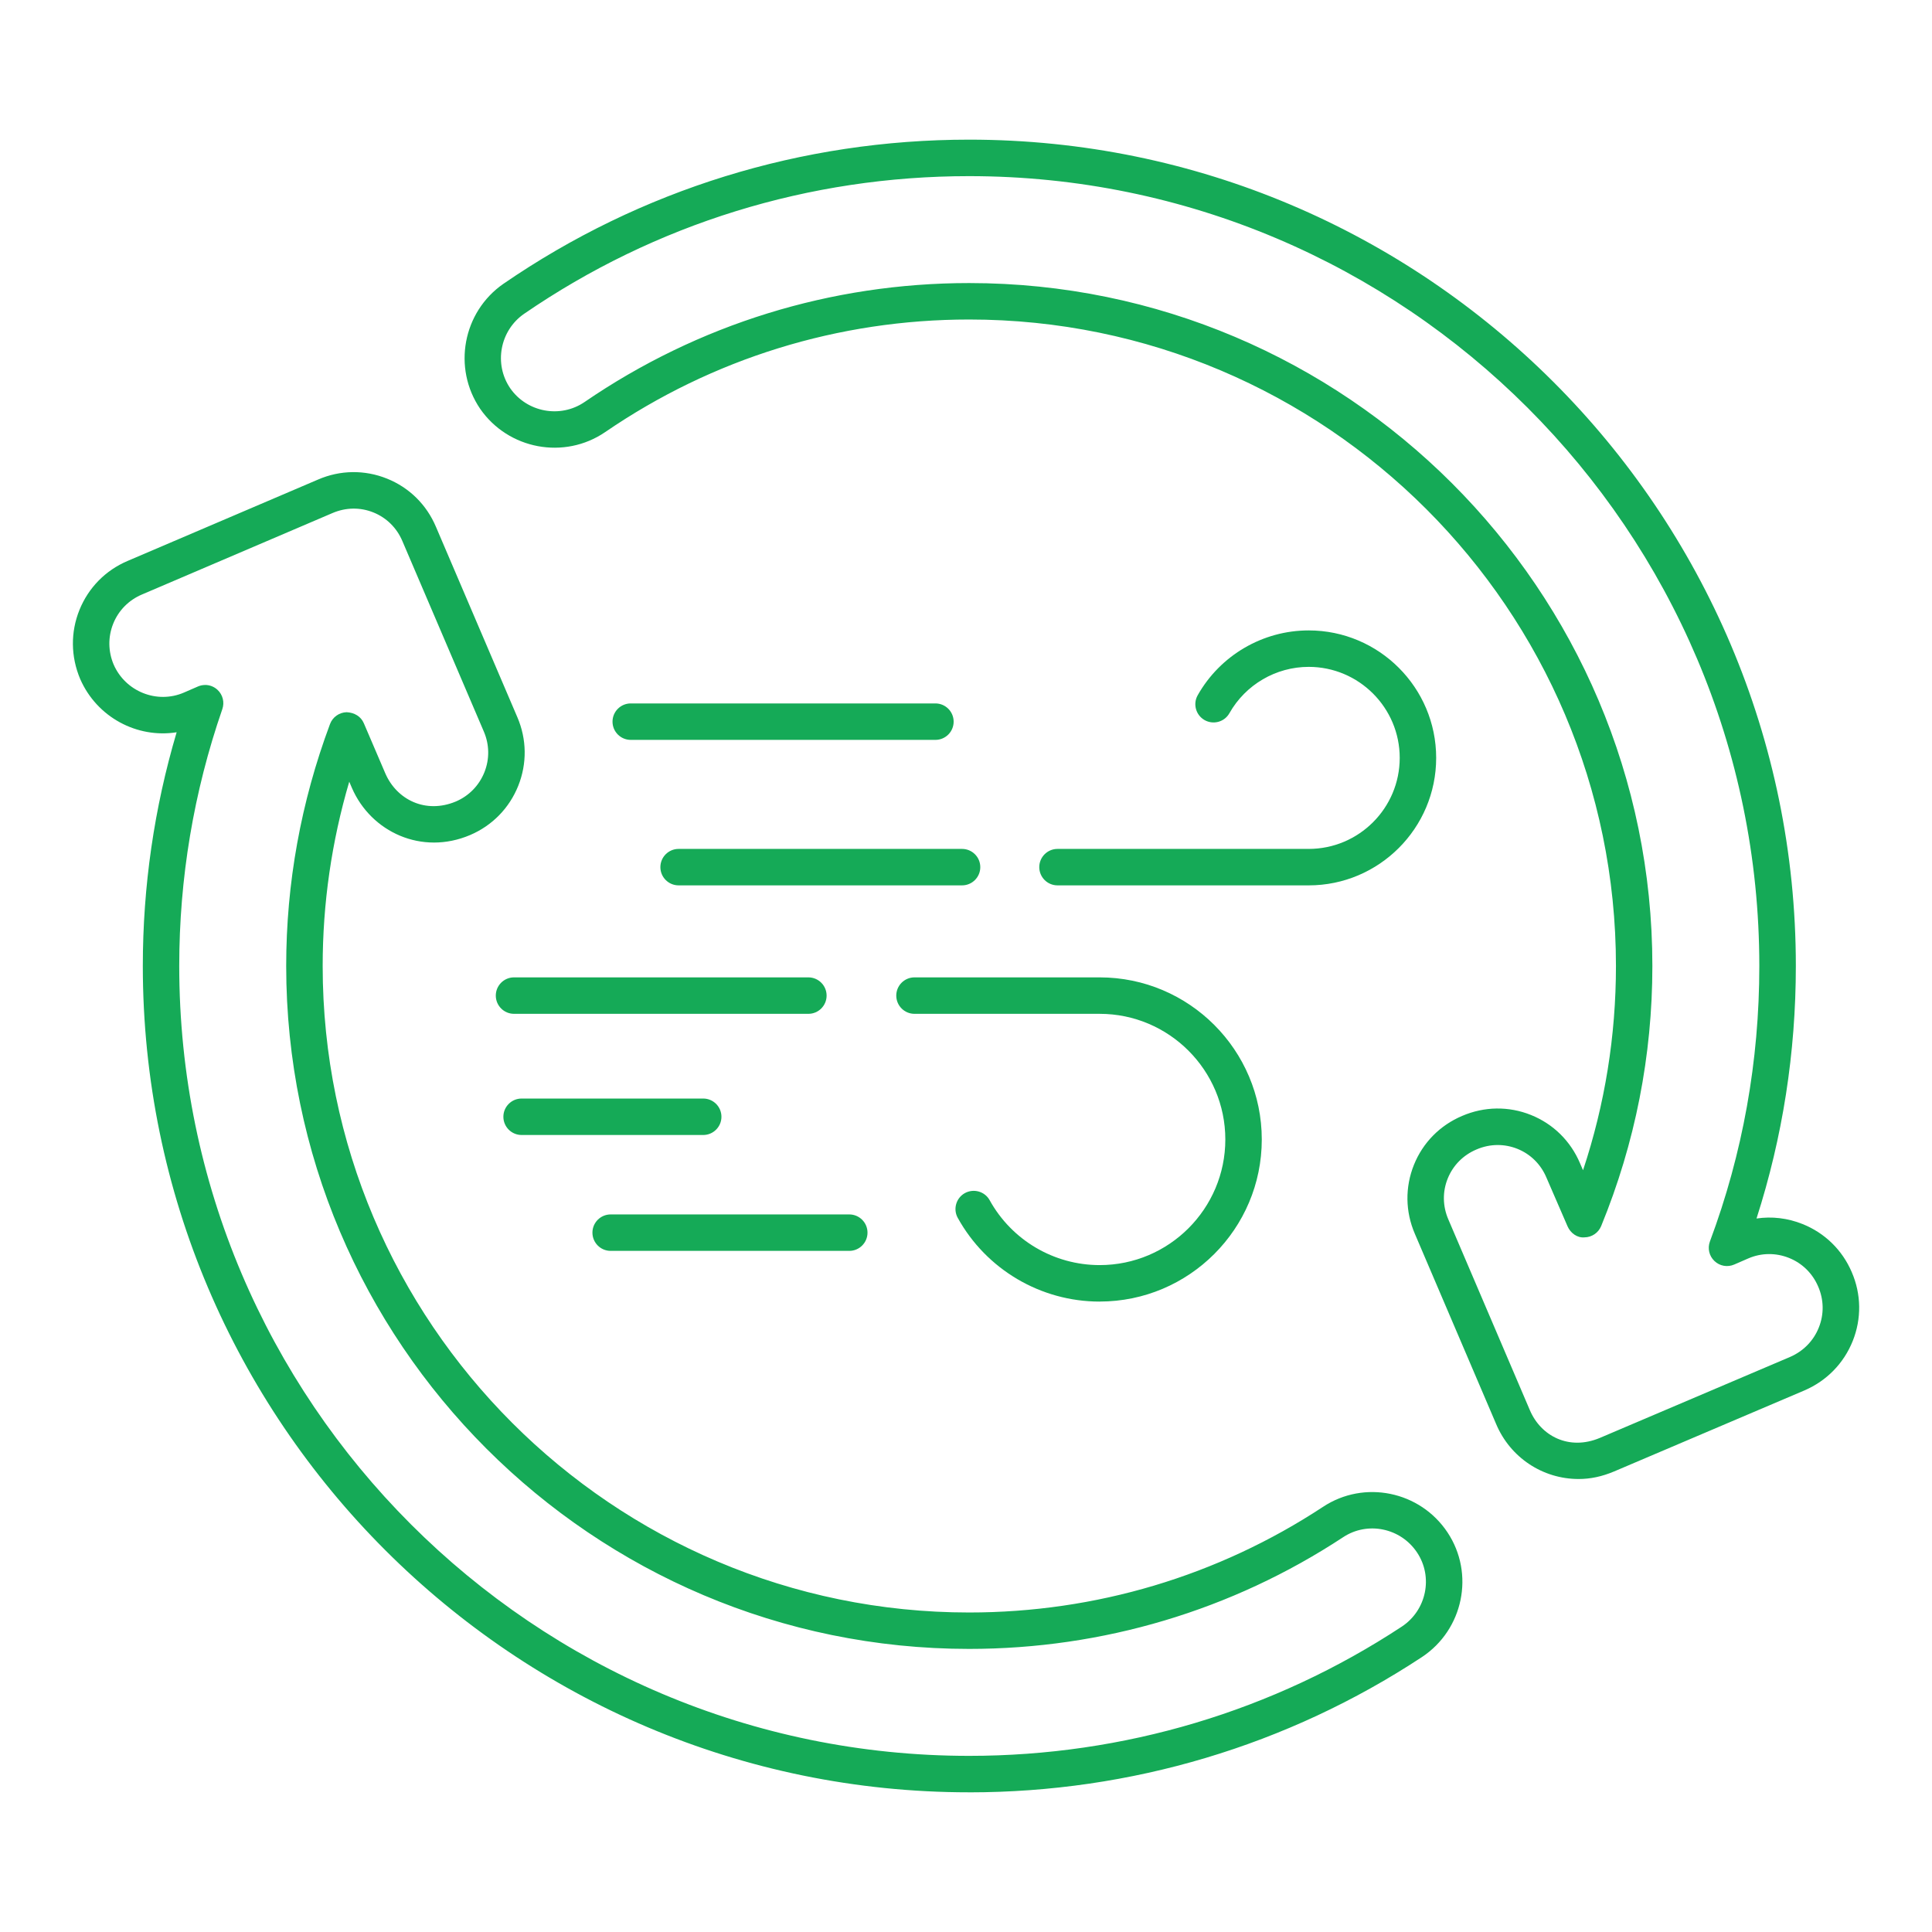
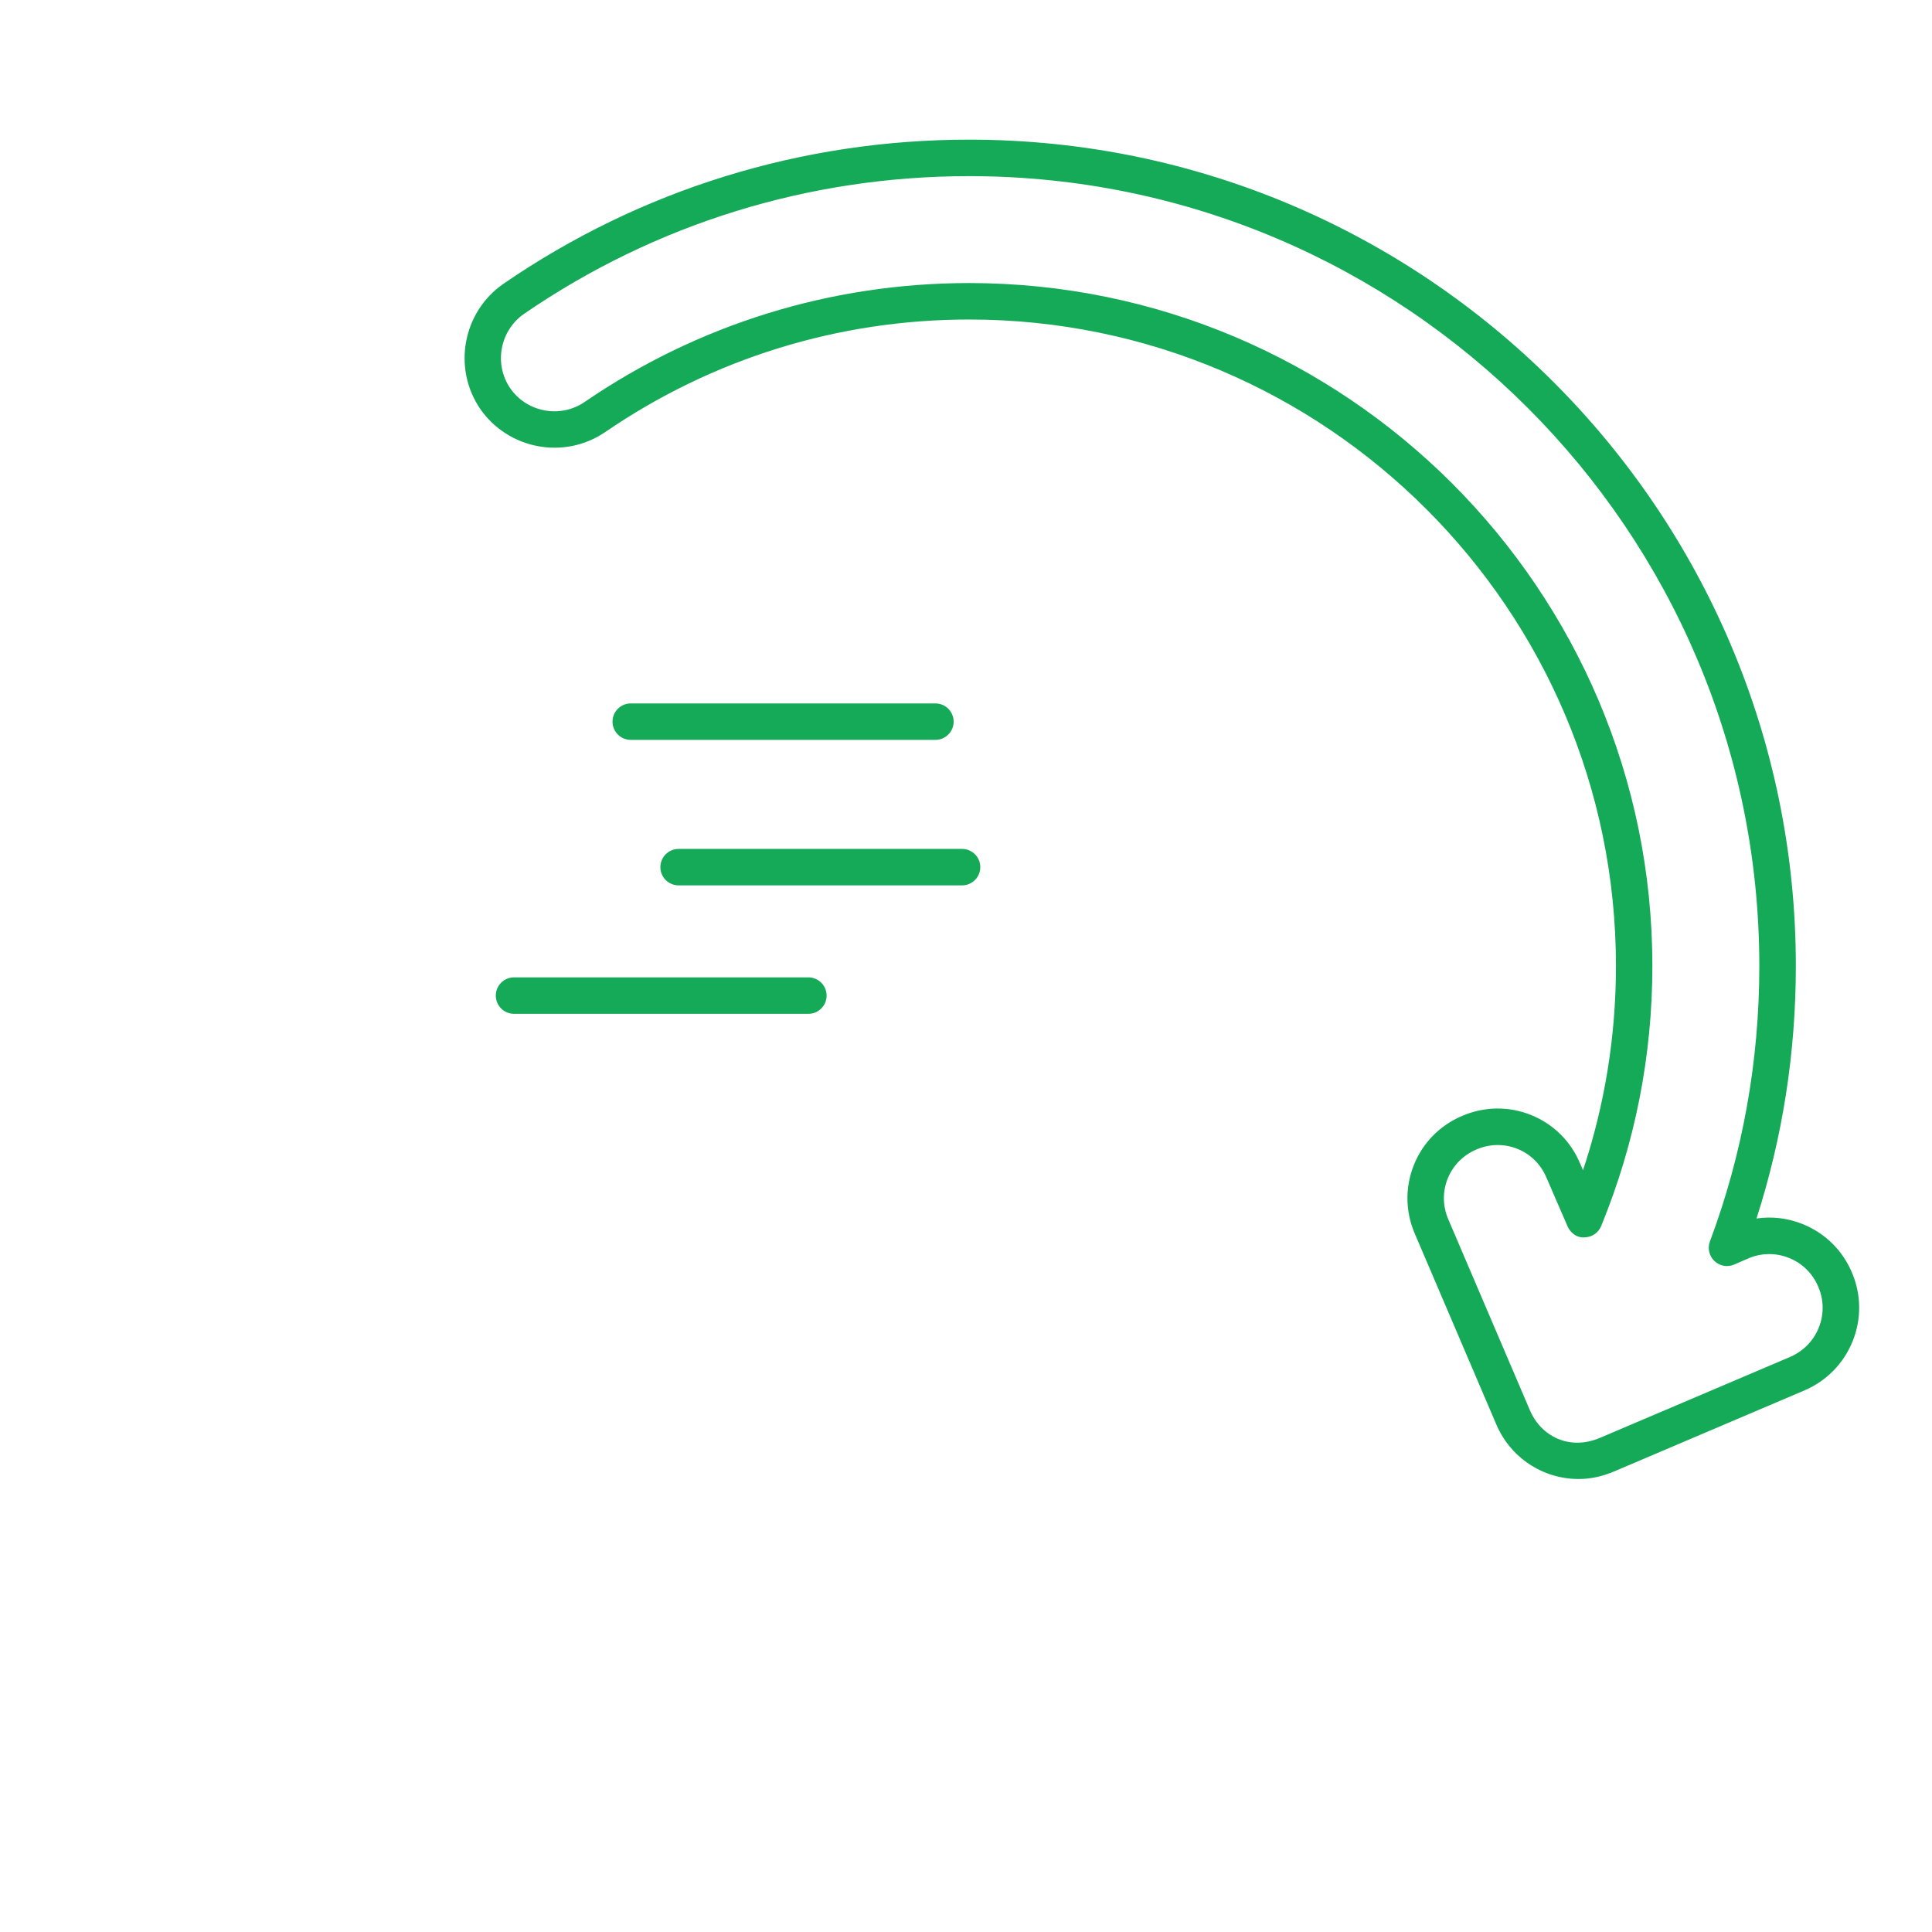
<svg xmlns="http://www.w3.org/2000/svg" id="Layer_1" viewBox="0 0 53 53" width="300" height="300" version="1.1">
  <g transform="matrix(1,0,0,1,0,0)">
    <g>
      <g>
        <g>
          <g>
            <g>
              <path d="m43.305 40.573c-.988 0-1.875-.591-2.261-1.506l-2.231-5.221c-.262-.607-.271-1.279-.025-1.891.245-.609.715-1.086 1.324-1.343.605-.26 1.276-.271 1.887-.025.61.245 1.088.716 1.345 1.324l.083.192c.6-1.807.903-3.687.903-5.604 0-9.778-7.96-17.734-17.744-17.734-3.583 0-7.035 1.068-9.985 3.089-1.119.764-2.656.476-3.428-.638-.764-1.122-.477-2.659.638-3.431 3.765-2.587 8.183-3.954 12.775-3.954 12.505 0 22.679 10.169 22.679 22.668 0 2.376-.363 4.701-1.079 6.928.421-.063.854-.012 1.261.151.613.245 1.093.714 1.352 1.321.262.606.271 1.277.026 1.889-.244.61-.713 1.091-1.32 1.353-.001 0-.002.001-.002.001l-5.224 2.224c-.332.14-.649.207-.973.207zm-2.218-9.162c-.197 0-.395.041-.583.122-.365.154-.644.437-.789.797-.146.361-.14.76.017 1.122l2.233 5.225c.303.722 1.082 1.123 1.923.769l5.22-2.222c.362-.157.643-.443.787-.806.146-.362.14-.762-.017-1.123-.154-.363-.439-.643-.804-.788-.36-.143-.757-.14-1.116.016l-.382.166c-.185.081-.398.044-.544-.096-.146-.138-.194-.35-.124-.537.899-2.407 1.355-4.949 1.355-7.556 0-11.948-9.725-21.668-21.678-21.668-4.39 0-8.611 1.307-12.208 3.777-.663.459-.835 1.375-.381 2.041.458.661 1.374.833 2.039.379 3.117-2.135 6.765-3.264 10.55-3.264 10.335 0 18.744 8.404 18.744 18.734 0 2.46-.473 4.86-1.404 7.134-.077.187-.257.309-.458.311-.197.02-.384-.117-.464-.301l-.58-1.338c-.154-.366-.437-.645-.798-.79-.174-.069-.356-.104-.539-.104zm8.218 6.271h.01z" fill="#15aa57ff" data-original-color="#000000ff" stroke="none" />
            </g>
            <g>
-               <path d="m26.586 49.168c-12.5 0-22.668-10.169-22.668-22.669 0-2.182.312-4.333.928-6.411-1.084.172-2.188-.41-2.647-1.463-.259-.614-.265-1.284-.019-1.894.247-.61.717-1.088 1.325-1.345l5.221-2.231c.607-.263 1.28-.271 1.891-.025.61.245 1.087.716 1.343 1.324l2.232 5.22c.26.604.269 1.272.025 1.883-.245.612-.714 1.092-1.322 1.351-1.322.561-2.714-.079-3.241-1.293l-.073-.171c-.484 1.646-.729 3.341-.729 5.056 0 9.779 7.956 17.735 17.734 17.735 3.469 0 6.826-1.002 9.708-2.898 1.129-.747 2.662-.434 3.416.702.75 1.131.435 2.664-.701 3.418-3.689 2.429-7.984 3.712-12.423 3.712zm-20.959-30.378c.124 0 .245.046.339.133.146.135.198.343.133.53-.785 2.268-1.182 4.638-1.182 7.046 0 11.948 9.72 21.669 21.668 21.669 4.243 0 8.348-1.227 11.872-3.547.675-.448.864-1.359.418-2.03-.449-.677-1.36-.865-2.031-.42-3.048 2.005-6.595 3.063-10.259 3.063-10.33 0-18.734-8.404-18.734-18.735 0-2.266.404-4.498 1.202-6.636.071-.191.252-.32.457-.325.211.01.391.115.471.303l.59 1.377c.313.72 1.104 1.116 1.933.77.359-.153.638-.438.784-.802.145-.361.139-.759-.015-1.117l-2.234-5.224c-.153-.363-.435-.642-.795-.787-.362-.146-.759-.14-1.124.017l-5.224 2.233c-.363.153-.643.437-.789.798-.146.362-.143.762.011 1.125.323.74 1.188 1.088 1.928.768l.382-.166c.064-.028.132-.042.2-.042z" fill="#15aa57ff" data-original-color="#000000ff" stroke="none" />
-             </g>
+               </g>
          </g>
        </g>
      </g>
      <g>
        <g>
          <path d="m26.392 24.288h-7.776c-.276 0-.5-.224-.5-.5s.224-.5.5-.5h7.776c.276 0 .5.224.5.5s-.224.5-.5.5z" fill="#15aa57ff" data-original-color="#000000ff" stroke="none" />
        </g>
        <g>
-           <path d="m35.901 24.288h-6.891c-.276 0-.5-.224-.5-.5s.224-.5.5-.5h6.891c1.377 0 2.497-1.12 2.497-2.497s-1.12-2.497-2.497-2.497c-.898 0-1.732.487-2.175 1.271-.136.241-.441.324-.681.189-.24-.137-.325-.441-.189-.682.62-1.097 1.787-1.778 3.045-1.778 1.928 0 3.497 1.568 3.497 3.497s-1.569 3.497-3.497 3.497z" fill="#15aa57ff" data-original-color="#000000ff" stroke="none" />
-         </g>
+           </g>
        <g>
          <path d="m22.176 27.812h-8.075c-.276 0-.5-.224-.5-.5s.224-.5.5-.5h8.075c.276 0 .5.224.5.5s-.224.5-.5.5z" fill="#15aa57ff" data-original-color="#000000ff" stroke="none" />
        </g>
        <g>
-           <path d="m30.167 35.706c-1.618 0-3.109-.88-3.893-2.296-.134-.241-.046-.546.195-.68.242-.132.546-.047.68.195.607 1.098 1.764 1.78 3.018 1.78 1.901 0 3.447-1.546 3.447-3.446s-1.546-3.447-3.447-3.447h-5.08c-.276 0-.5-.224-.5-.5s.224-.5.5-.5h5.08c2.452 0 4.447 1.995 4.447 4.447s-1.995 4.446-4.447 4.446z" fill="#15aa57ff" data-original-color="#000000ff" stroke="none" />
-         </g>
+           </g>
        <g>
          <path d="m25.661 20.297h-8.358c-.276 0-.5-.224-.5-.5s.224-.5.5-.5h8.358c.276 0 .5.224.5.5s-.224.5-.5.5z" fill="#15aa57ff" data-original-color="#000000ff" stroke="none" />
        </g>
        <g>
-           <path d="m23.298 34.315h-6.546c-.276 0-.5-.224-.5-.5s.224-.5.5-.5h6.546c.276 0 .5.224.5.5s-.224.5-.5.5z" fill="#15aa57ff" data-original-color="#000000ff" stroke="none" />
-         </g>
+           </g>
        <g>
-           <path d="m19.291 31.136h-4.982c-.276 0-.5-.224-.5-.5s.224-.5.5-.5h4.982c.276 0 .5.224.5.5s-.224.5-.5.5z" fill="#15aa57ff" data-original-color="#000000ff" stroke="none" />
-         </g>
+           </g>
      </g>
    </g>
  </g>
</svg>